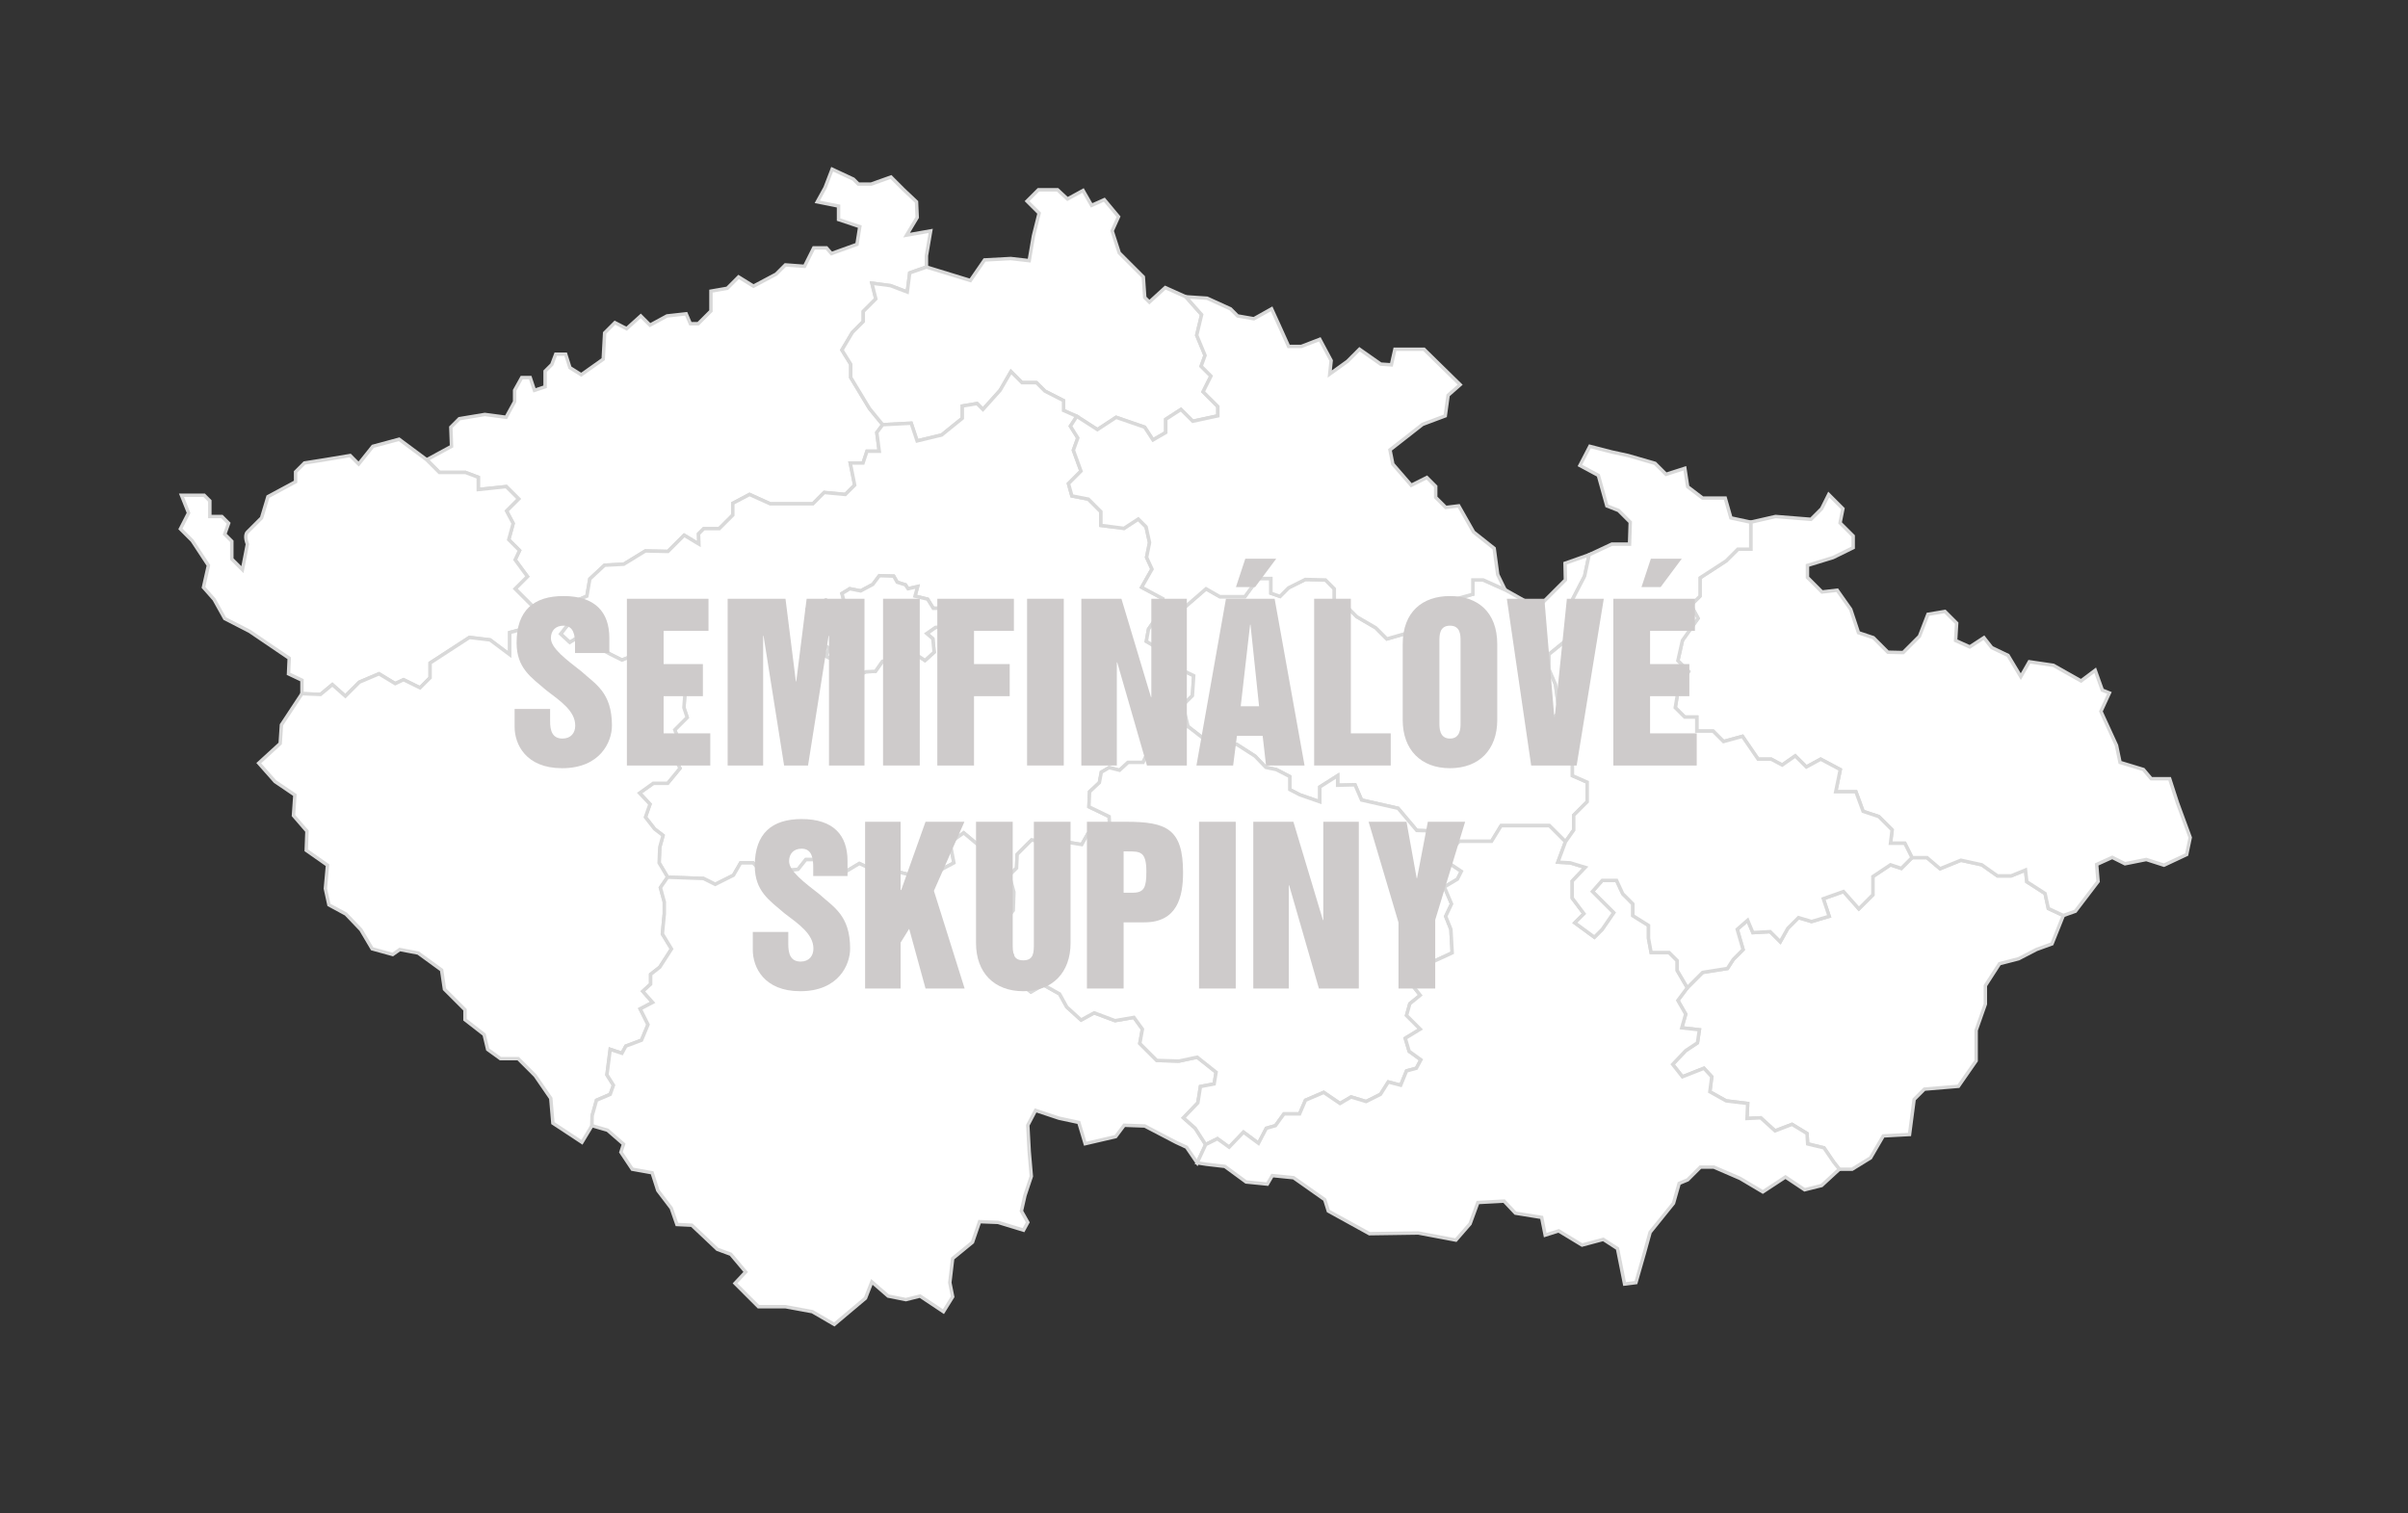
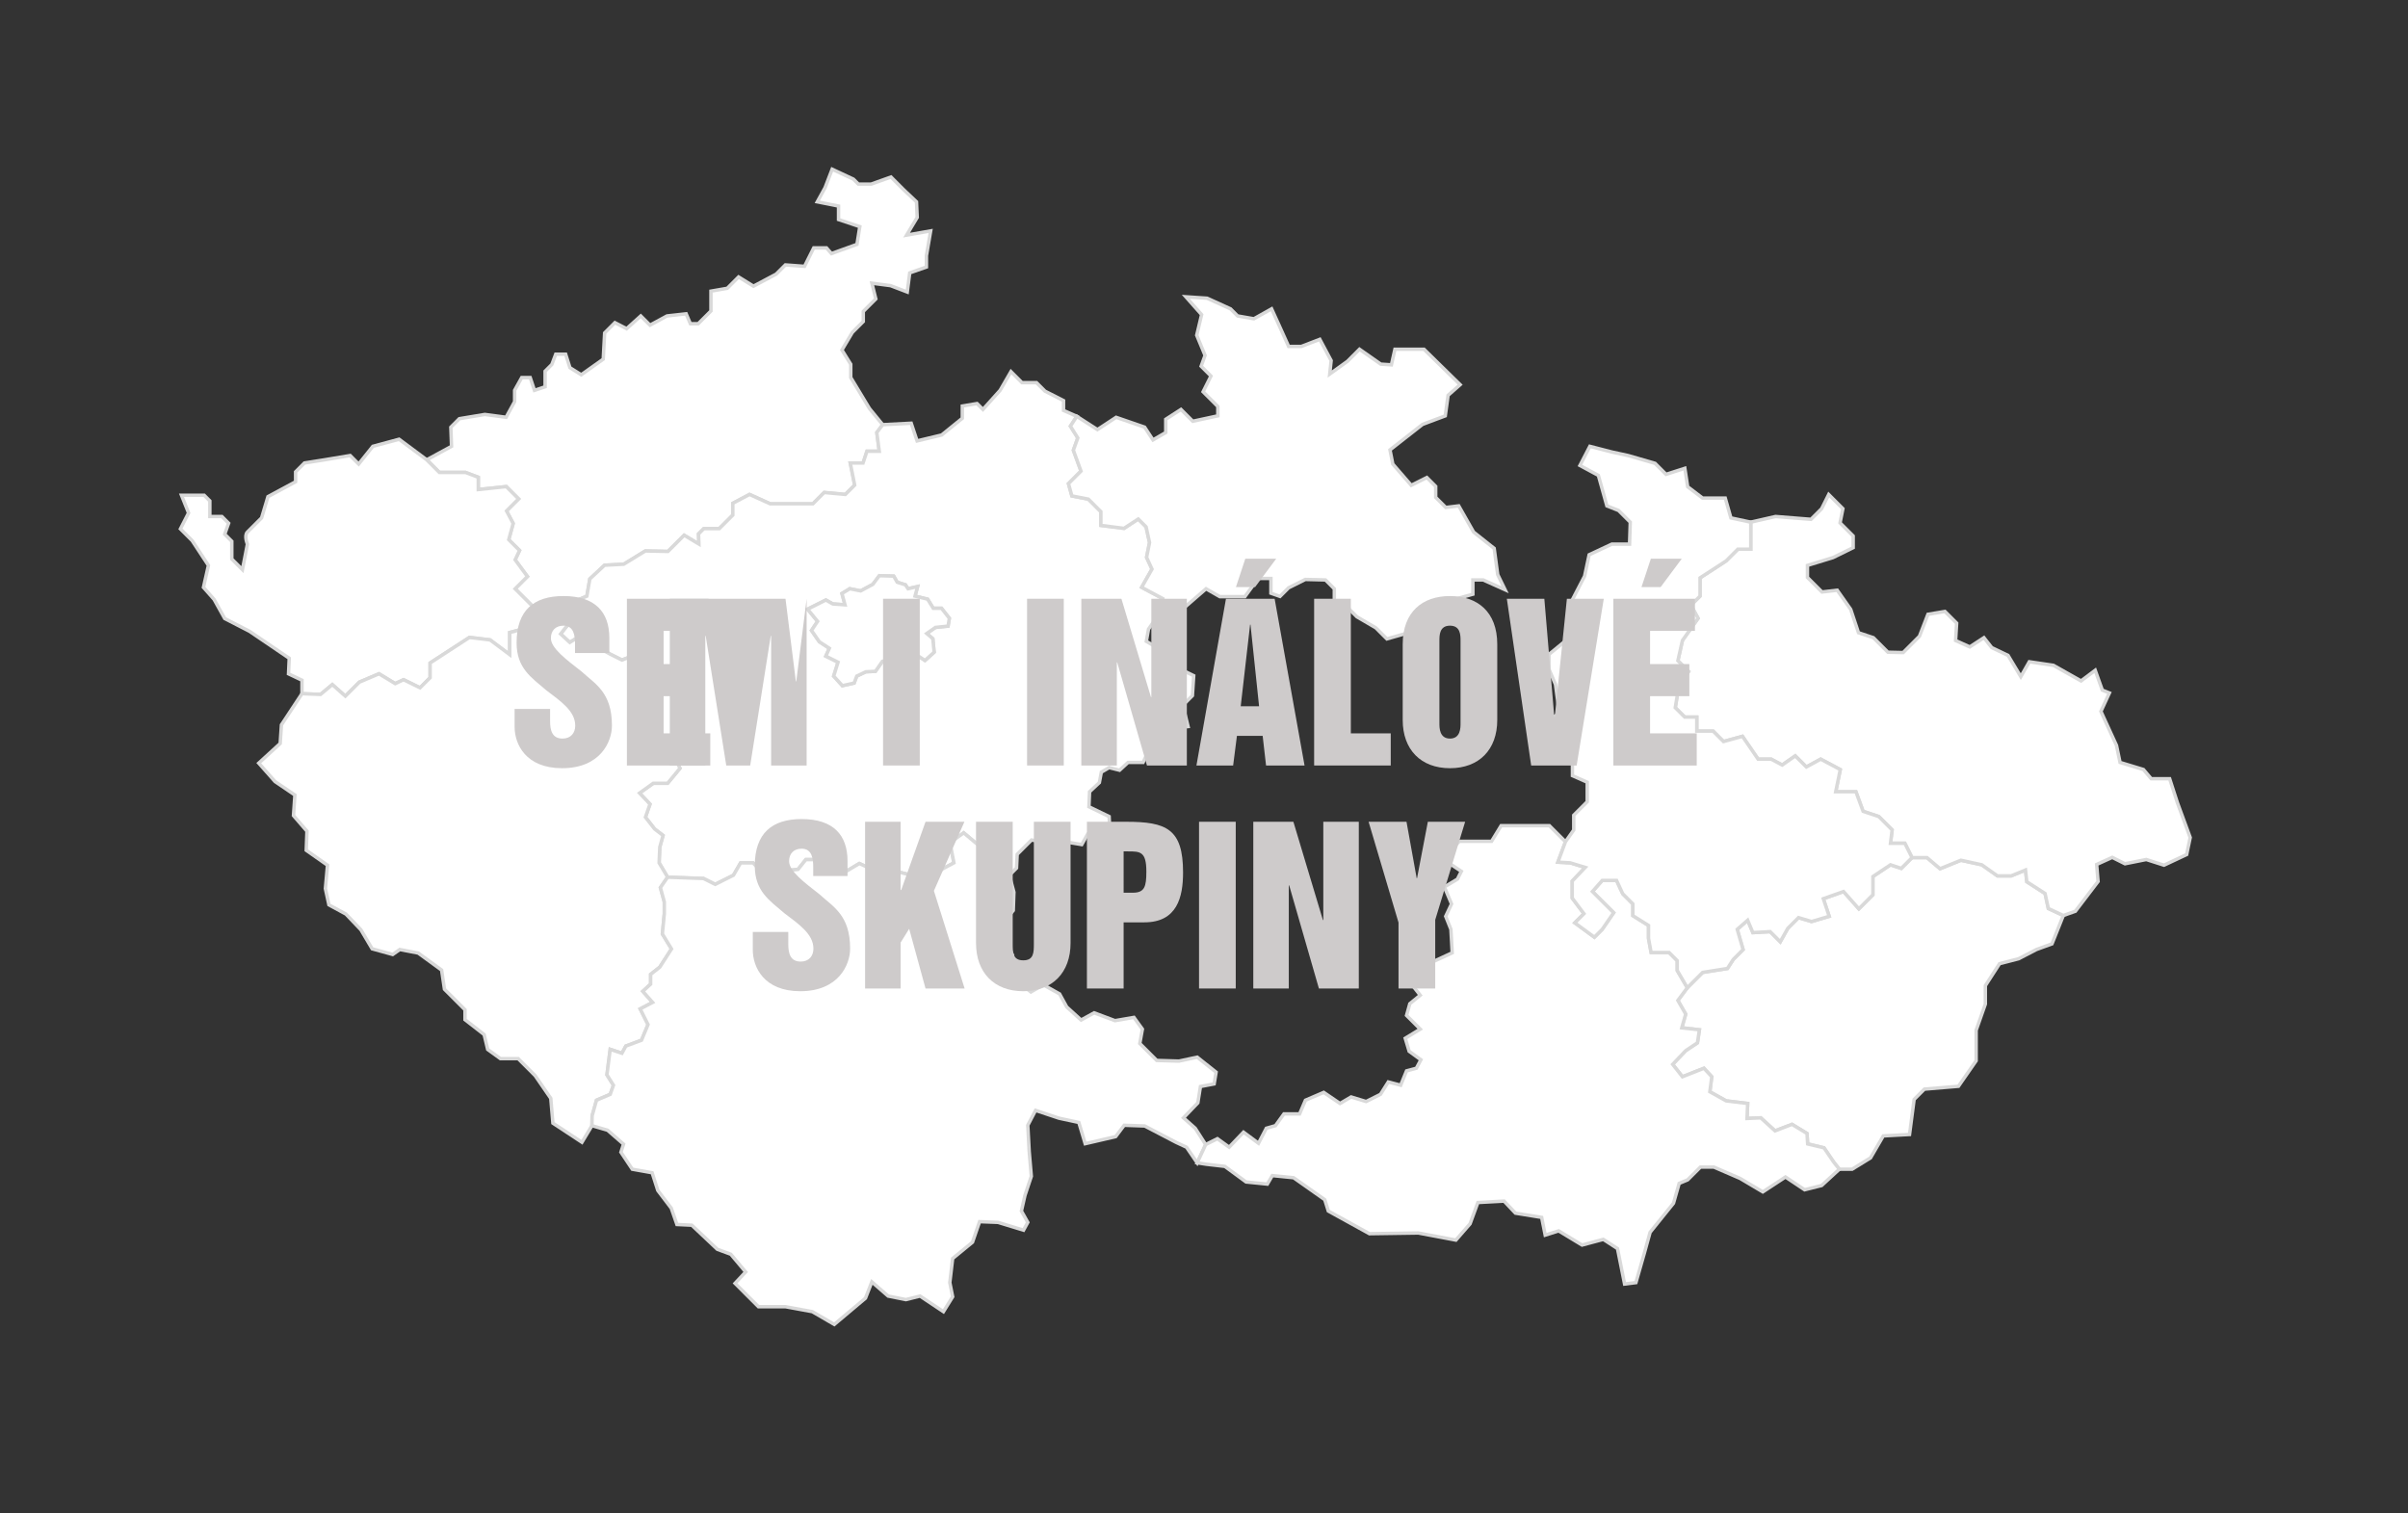
<svg xmlns="http://www.w3.org/2000/svg" version="1.1" x="0px" y="0px" viewBox="0 0 700 440" style="enable-background:new 0 0 700 440;" xml:space="preserve">
  <rect x="0" y="0" width="700" height="440" fill="#333333" stroke="none" />
  <style type="text/css">
	.st0{fill:#FFFFFF;stroke:#D9D9D9;}
	.st1{fill:#CECBCB;}
</style>
  <g id="Vrstva_1">
</g>
  <g id="mapa">
    <polygon id="Ustecky_2_" class="st0" points="124.05,133.679 131.261,129.764 131.055,124.201 133.528,121.728    140.945,120.492 147.127,121.316 149.599,116.783 149.599,113.487 151.66,109.778 154.132,109.778    155.368,113.487 158.459,112.456 158.459,107.923 160.417,105.966 161.55,102.978 164.434,102.978    165.671,106.893 168.968,108.954 175.355,104.421 175.767,96.797 178.755,93.81 182.154,95.561    186.275,91.852 188.954,94.531 193.899,91.852 199.462,91.234 200.698,94.118 202.965,94.118    206.673,90.41 206.673,84.641 211.413,83.816 214.709,80.519 219.036,83.198 225.63,79.695    228.308,77.017 233.871,77.429 236.55,72.072 240.259,72.072 241.701,73.72 249.119,71.042    249.943,65.89 243.761,63.83 243.761,59.915 237.58,58.679 239.847,54.558 241.907,49.201    248.088,52.086 249.531,53.528 253.239,53.528 259.009,51.467 262.717,55.176 266.426,58.679    266.632,63.212 263.542,68.363 270.547,67.127 269.311,74.338 269.311,77.635 264.456,79.331    263.741,84.902 258.884,83.045 253.456,82.331 254.599,86.902 250.956,90.544 250.956,93.473    247.778,96.651 244.743,101.758 247.314,105.9 247.314,109.757 252.743,118.754 256.599,123.469    254.885,125.756 255.599,131.184 252.028,131.184 250.885,134.613 247.171,134.613 248.457,141.041    245.743,143.755 239.6,143.183 236.315,146.469 223.887,146.469 217.887,143.755 213.031,146.326    213.031,149.754 209.102,153.682 204.603,153.682 203.067,155.218 203.174,158.182 198.889,155.611    194.175,160.324 187.604,160.182 181.319,164.039 175.748,164.324 171.462,168.324 170.605,173.324    165.891,175.324 163.32,179.466 158.178,176.467 155.033,176.467 149.747,171.182 153.318,167.611    149.748,162.754 151.033,160.04 147.891,156.897 149.176,152.183 147.248,148.541 150.747,145.041    147.176,141.47 139.034,142.327 139.034,138.756 135.32,137.353 127.724,137.353  " />
    <path id="Karlovarsky_2_" class="st0" d="M93.18,201.894l-5.395-0.221v-3.915l-3.915-1.854l0.206-4.533   l-11.538-7.83l-7.211-3.709l-3.091-5.563l-3.091-3.503l1.442-6.387l-4.739-7.211l-3.4-3.4   l2.37-4.636l-2.06-5.151h6.593l1.648,1.649v4.533h3.503l1.957,1.957l-1.133,3.194l2.06,2.06v5.151   l3.091,3.091l1.442-7.418c0,0-1.03-2.473,0-3.503c1.03-1.03,4.121-4.121,4.121-4.121l1.854-6.182   l8.036-4.327v-2.885l2.575-2.575l5.872-0.927l7.418-1.236l2.473,2.472l4.121-5.151l7.624-2.06   l8.036,5.975l3.674,3.674h7.596l3.714,1.403v3.571l8.142-0.857l3.571,3.571l-3.5,3.5   l1.929,3.643l-1.286,4.714l3.143,3.143l-1.286,2.714l3.571,4.857l-3.571,3.571l5.285,5.286   l-2.571,6.285l-4.286,1.143v6.428l-5.714-4.286l-5.999-0.714l-11.428,7.428v4.286l-2.928,2.928   l-4.785-2.357l-2.429,1.143l-4.714-2.857l-5.714,2.428l-4.071,4.071l-3.785-3.357L93.18,201.894z" />
-     <polygon id="Liberecky_2_" class="st0" points="344.723,86.289 349.309,91.472 347.88,97.471 350.308,103.328    349.166,106.471 352.022,109.328 349.737,113.898 354.022,118.184 354.022,120.898 346.737,122.469    343.309,119.041 338.881,121.898 338.881,125.755 335.167,127.897 332.738,124.184 324.453,121.327    319.025,124.898 313.026,121.041 309.169,119.327 309.169,116.47 303.776,113.72 301.312,111.256    297.098,111.256 293.884,108.042 290.742,113.47 285.741,119.041 284.028,117.327 279.743,118.041    279.743,121.612 273.743,126.469 266.6,128.183 264.886,123.041 256.599,123.469 252.743,118.754    247.314,109.757 247.314,105.9 244.743,101.758 247.778,96.651 250.956,93.473 250.956,90.544    254.599,86.902 253.456,82.331 258.884,83.045 263.741,84.902 264.456,79.331 269.311,77.635    282.086,81.55 286.207,75.575 293.83,75.163 299.187,75.781 300.424,68.569 302.072,61.976    298.569,58.473 301.866,55.176 307.429,55.176 310.314,57.854 314.847,55.382 317.319,59.709    321.028,58.061 325.149,63.006 323.295,67.127 325.355,73.514 328.961,77.12 332.36,80.519    332.773,86.495 334.112,87.834 338.748,83.61  " />
    <path id="Stredocesky_1_" class="st0" d="M347.01,196.442l-5.182-2.528l-0.126-3.539l-4.171-1.39   l-4.298-2.528l0.632-3.539l2.59-3.739l1.571-5.142l-6.142-3.285l3-5.285l-1.572-3.428l0.857-4.285   l-1-4.571l-2.286-2.286l-4.143,2.714l-6.714-0.857v-4l-3.643-3.643l-4.785-0.928l-1-3.571   l3.642-3.643l-2.214-6.071l1.286-3.571l-2.143-3.428l1.855-2.857l-3.857-1.714v-2.857l-5.393-2.75   l-2.464-2.464h-4.214l-3.214-3.214l-3.142,5.428l-5,5.571l-1.714-1.714l-4.285,0.714v3.571   l-6,4.857l-7.142,1.714l-1.714-5.142l-8.287,0.428l-1.714,2.287l0.714,5.428h-3.571l-1.143,3.428   h-3.714l1.285,6.428l-2.714,2.714l-6.142-0.571l-3.286,3.286h-12.427l-6-2.714l-4.857,2.571v3.428   l-3.929,3.929h-4.5l-1.536,1.535l0.107,2.964l-4.285-2.571l-4.714,4.714l-6.571-0.143l-6.285,3.857   l-5.571,0.285l-4.286,4l-0.857,4.999l-4.714,2l-2.571,4.143l1.74,2.187l-2.086,2.654   l2.654,2.465l3.034-1.896l5.119,0.379l0.569,3.223l3.034,1.706l3.413,1.706l3.413-1.327l3.982,5.119   l3.792-0.758l0.19,3.034l3.792,0.758l3.223,2.086l-0.379,4.929l0.948,2.844l-3.602,3.602   l1.706,4.55l-1.896,3.223l1.706,3.413l-3.602,4.361h-4.171l-3.982,2.844l3.034,3.223l-1.327,3.792   l2.654,3.413l2.465,1.896l-0.948,3.413l-0.19,4.55l2.465,4.171l10.428,0.379l3.413,1.706   l5.309-2.654l2.086-3.602h3.602l2.844,3.034l10.238-1.138l2.275-2.844h4.55l3.034,3.792   l3.223,0.19l4.74-2.844l4.929,2.275l3.413-0.569l6.067,1.517l5.498,2.275l2.654-3.034l4.929-2.654   l-1.138-5.877l3.982-2.844l5.877,4.929l3.223-0.379l1.706,4.171l2.465,3.602l2.086-2.086   l0.19-3.982l4.171-4.171l6.257,0.948l4.929-0.19l3.413,0.569l1.706-3.034l2.844,1.327   l3.602-2.465l-0.19-3.982l-5.878-2.844l0.19-4.361l2.844-2.654l0.569-3.034l2.275-1.327   l3.034,0.758l2.465-2.275h4.361l1.517-3.223l4.361,0.19l-0.379-4.55l3.034-2.465l4.55-0.379   l-1.517-6.193l2.781-2.781L347.01,196.442z M275.595,182.033l-3.666,0.379l-2.528,1.77l1.769,1.517   l0.379,3.918l-2.654,2.401l-3.034-2.022l-3.918-0.505l-1.896,1.896l-3.539,0.885l-2.023,2.907   l-2.781,0.126l-2.654,1.264l-0.758,2.022l-3.413,0.758l-2.528-2.781l1.264-4.044l-3.539-1.77   l1.011-2.275l-2.907-1.896l-2.275-3.286l1.77-2.654l-2.907-3.539l5.309-2.654l2.023,1.138   l3.539,0.253l-0.885-3.286l2.275-1.391l3.16,0.632l3.539-1.896l1.896-2.528l4.171,0.127l1.011,1.769   l2.401,0.758l0.758,1.138l2.781-0.632l-0.758,2.781l3.665,0.885l1.643,2.654h2.401l2.275,2.907   L275.595,182.033z" />
    <polygon id="Praha_1_" class="st0" points="234.769,177.104 240.077,174.449 242.1,175.587 245.639,175.84    244.754,172.553 247.029,171.163 250.189,171.795 253.728,169.899 255.624,167.371 259.795,167.497    260.807,169.267 263.208,170.025 263.966,171.163 266.747,170.531 265.989,173.312 269.654,174.196    271.298,176.851 273.699,176.851 275.974,179.758 275.595,182.033 271.929,182.412 269.402,184.182    271.171,185.699 271.55,189.617 268.896,192.018 265.862,189.996 261.944,189.491 260.048,191.387    256.509,192.271 254.487,195.179 251.706,195.305 249.052,196.569 248.293,198.591 244.881,199.349    242.352,196.569 243.617,192.524 240.077,190.755 241.089,188.479 238.181,186.583 235.906,183.297    237.676,180.643  " />
    <polygon id="Plzensky_1_" class="st0" points="155.033,176.467 152.462,182.753 148.176,183.895 148.176,190.323    142.462,186.038 136.463,185.324 125.035,192.752 125.035,197.037 122.106,199.965 117.321,197.609    114.893,198.752 110.179,195.894 104.465,198.323 100.394,202.394 96.609,199.037 93.18,201.894    87.786,201.673 81.811,210.739 81.448,216.16 75.217,221.866 79.956,227.223 85.725,231.138    85.313,237.113 89.228,241.646 89.022,247.209 95.203,251.536 94.585,258.335 95.616,263.074    100.561,265.752 104.888,270.286 108.184,275.848 114.159,277.497 116.22,276.055 121.577,277.085    128.376,282.03 129.201,287.593 135.176,293.568 135.176,296.453 140.739,300.78 141.769,305.107    145.478,307.786 150.629,307.786 155.574,312.731 160.107,319.324 160.725,326.536 169.173,332.099    172.076,327.264 172.132,324.401 173.403,319.87 177.384,318.163 178.332,315.509 176.436,312.475    177.384,305.081 180.797,306.219 181.935,304.133 186.485,302.427 188.381,297.876 186.106,293.326    189.708,291.43 186.864,288.207 189.139,286.121 189.139,283.278 191.794,281.192 195.206,275.883    192.552,271.523 193.121,265.645 193.121,262.232 191.983,258.061 194.069,255.028 191.604,250.857    191.794,246.306 192.742,242.893 190.277,240.998 187.622,237.585 188.95,233.793 185.916,230.57    189.898,227.726 194.069,227.726 197.671,223.365 195.965,219.952 197.861,216.729 196.154,212.179    199.757,208.577 198.809,205.733 199.188,200.803 195.965,198.718 192.173,197.959 191.983,194.926    188.191,195.684 184.21,190.565 180.797,191.892 177.384,190.186 174.351,188.479 173.782,185.256    168.663,184.877 165.629,186.773 162.975,184.308 165.06,181.654 163.32,179.466 158.178,176.467  " />
    <polygon id="Ceskobudejovicky_2_" class="st0" points="172.076,327.264 176.626,328.591 181.264,332.635    180.505,334.983 183.802,339.928 189.572,340.959 191.22,346.11 195.135,351.261 196.783,356    201.11,356.206 208.528,363.212 212.442,364.654 216.769,369.805 213.679,373.102 220.478,379.901    228.308,379.901 236.138,381.343 242.525,385.052 251.591,377.428 253.445,372.69 258.184,376.811    263.335,377.841 267.456,376.811 274.256,381.343 276.934,377.017 276.11,372.896 276.935,365.89    282.703,361.152 284.764,355.177 290.121,355.383 297.539,357.649 298.775,355.383 296.921,352.086    297.951,347.553 299.805,341.989 299.187,334.778 298.775,327.154 301.041,322.828 307.841,325.094    313.61,326.331 315.464,332.512 324.324,330.451 326.797,327.154 332.772,327.361 341.838,332.099    344.929,333.542 348.021,338.071 350.486,332.762 347.452,328.022 344.039,324.989 348.211,320.628    348.969,315.888 352.95,315.13 353.519,311.717 348.021,307.356 342.712,308.494 336.266,308.304    331.336,303.375 332.095,299.204 329.63,295.791 324.132,296.739 318.065,294.464 314.273,296.549    310.102,292.757 308.016,288.965 303.276,286.311 299.674,288.397 295.503,284.984 293.417,281.192    294.365,277.779 292.28,273.419 292.28,267.541 294.555,264.697 294.744,259.388 293.417,254.459    290.952,250.857 289.246,246.685 286.023,247.065 280.145,242.135 276.164,244.979 277.301,250.857    272.372,253.511 269.718,256.544 264.219,254.269 258.152,252.753 254.74,253.321 249.81,251.046    245.07,253.89 241.847,253.701 238.813,249.909 234.263,249.909 231.988,252.753 221.75,253.89    218.906,250.857 215.303,250.857 213.218,254.459 207.909,257.113 204.496,255.407 194.069,255.028    191.983,258.061 193.121,262.232 193.121,265.645 192.552,271.523 195.206,275.883 191.794,281.192    189.139,283.278 189.139,286.121 186.864,288.207 189.708,291.43 186.106,293.326 188.381,297.876    186.485,302.427 181.935,304.133 180.797,306.219 177.384,305.081 176.436,312.475 178.332,315.509    177.384,318.163 173.403,319.87 172.132,324.401  " />
-     <polygon id="Pardubicky_2_" class="st0" points="461.962,161.289 460.641,167.497 457.102,174.323 455.964,180.895    457.86,184.055 450.276,190.249 450.276,194.546 452.172,198.97 452.931,204.532 454.764,206.365    450.53,209.208 453.689,215.402 457.102,222.101 457.102,225.514 461.4,227.41 461.4,233.097    457.481,237.016 457.481,241.314 455.08,244.727 450.403,240.05 436.373,240.05 433.592,244.6    424.239,244.6 421.774,247.065 416.276,241.566 411.852,241.44 406.417,234.993 395.799,232.592    393.903,228.168 388.847,228.295 388.847,225.514 383.665,228.8 383.665,233.097 377.851,231.076    374.944,229.559 374.944,225.767 371.025,223.744 367.992,223.113 364.832,219.826 359.523,216.413    352.192,216.54 345.367,211.231 343.85,205.038 346.631,202.257 347.01,196.442 341.828,193.915    341.701,190.375 337.53,188.985 333.232,186.457 333.865,182.918 336.454,179.179 343.061,177.705    350.596,171.18 354.596,173.466 361.881,173.466 365.738,168.18 369.452,168.18 369.452,172.466    372.095,173.395 374.594,170.895 379.451,168.466 385.308,168.609 387.879,171.18 387.879,176.18    391.307,176.18 394.45,179.322 399.95,182.536 403.164,185.751 408.163,184.322 415.305,184.322    416.591,178.894 420.591,174.894 428.162,172.752 428.162,168.609 431.161,168.609 437.527,171.46    446.921,176.742 452.278,171.385 455.06,168.604 454.957,163.762  " />
    <polygon id="Kralovehradecky_2_" class="st0" points="344.723,86.289 350.904,86.701 357.704,89.791 359.764,91.852    364.503,92.676 369.654,89.791 371.715,94.324 374.599,100.712 378.308,100.712 383.665,98.651    386.962,104.833 386.55,108.747 391.701,105.039 395.204,101.536 401.385,105.863 404.476,106.069    405.506,101.536 413.954,101.536 424.462,111.838 420.959,114.929 420.135,120.904 413.542,123.377    404.064,130.794 404.888,134.915 410.245,141.096 414.778,138.83 417.354,141.405 417.354,144.599    420.29,147.535 424.05,147.071 428.377,154.695 434.352,159.434 435.383,167.058 437.527,171.46    431.161,168.609 428.162,168.609 428.162,172.752 420.591,174.894 416.591,178.894 415.305,184.322    408.163,184.322 403.164,185.751 399.95,182.536 394.45,179.322 391.307,176.18 387.879,176.18    387.879,171.18 385.308,168.609 379.451,168.466 374.594,170.895 372.095,173.395 369.452,172.466    369.452,168.18 365.738,168.18 361.881,173.466 354.596,173.466 350.596,171.18 343.061,177.705    336.454,179.179 338.026,174.037 331.883,170.752 334.883,165.466 333.312,162.038 334.169,157.753    333.169,153.181 330.884,150.896 326.741,153.61 320.027,152.753 320.027,148.753 316.384,145.111    311.599,144.182 310.599,140.611 314.242,136.968 312.028,130.898 313.313,127.326 311.171,123.898    313.026,121.041 319.025,124.898 324.453,121.327 332.738,124.184 335.167,127.897 338.881,125.755    338.881,121.898 343.309,119.041 346.737,122.469 354.022,120.898 354.022,118.184 349.737,113.898    352.022,109.328 349.166,106.471 350.308,103.328 347.88,97.471 349.309,91.472  " />
    <polygon id="Zlinsky_2_" class="st0" points="599.805,266.165 595.444,264.128 594.496,259.768 589.188,256.355    588.808,252.942 584.637,254.648 580.656,254.648 576.105,251.425 570.038,250.098 563.971,252.563    560.179,249.34 555.819,249.34 552.69,252.468 549.562,251.425 544.443,254.838 544.443,260.147    540.366,264.223 535.911,259.199 530.034,261.284 531.74,266.403 526.621,267.92 522.829,266.783    519.701,269.911 517.52,273.798 514.581,270.859 509.557,271.143 508.04,267.541 505.007,270.195    506.713,276.073 503.869,278.917 502.163,281.571 494.958,282.709 490.503,287.164 487.753,290.861    490.029,294.843 488.891,298.824 494.01,299.393 493.441,303.185 490.029,305.46 486.237,309.442    489.081,313.044 495.337,310.579 497.612,313.044 497.044,317.405 501.784,320.059 508.04,320.818    507.851,325.178 511.832,324.989 516.003,328.781 520.933,326.885 525.294,329.539 525.483,332.573    530.223,333.71 533.067,337.881 534.695,339.929 538.404,339.929 543.761,336.633 547.47,330.245    555.094,329.833 556.433,319.633 559.42,316.646 569.31,315.821 574.462,308.404 574.462,299.544    577.14,291.92 577.14,286.564 581.261,280.177 586.824,278.734 591.975,276.055 596.508,274.407  " />
-     <polygon id="Jihlavsky_2_" class="st0" points="421.774,247.065 416.276,241.566 411.852,241.44 406.417,234.993    395.799,232.592 393.903,228.168 388.847,228.295 388.847,225.514 383.665,228.8 383.665,233.097    377.851,231.076 374.944,229.559 374.944,225.767 371.025,223.744 367.992,223.113 364.832,219.826    359.523,216.413 352.192,216.54 345.367,211.231 340.816,211.61 337.783,214.075 338.162,218.625    333.801,218.436 332.284,221.659 327.924,221.659 325.459,223.934 322.425,223.175 320.15,224.503    319.581,227.536 316.738,230.191 316.548,234.551 322.425,237.395 322.615,241.377 319.013,243.841    316.169,242.514 314.462,245.548 311.05,244.979 306.12,245.169 299.863,244.221 295.692,248.392    295.503,252.373 293.417,254.459 294.744,259.388 294.555,264.697 292.28,267.541 292.28,273.419    294.365,277.779 293.417,281.192 295.503,284.984 299.674,288.397 303.276,286.311 308.016,288.965    310.102,292.757 314.273,296.549 318.065,294.464 324.132,296.739 329.63,295.791 332.095,299.204    331.336,303.375 336.266,308.304 342.712,308.494 348.021,307.356 353.519,311.717 352.95,315.13    348.969,315.888 348.211,320.628 344.039,324.989 347.452,328.022 350.486,332.762 353.898,331.056    357.311,333.521 361.482,329.16 365.843,332.383 368.118,328.022 370.773,327.264 373.237,323.851    377.788,323.851 379.494,319.87 384.803,317.594 389.543,320.818 392.766,318.922 397.126,320.249    401.298,318.163 403.573,314.561 407.175,315.509 408.881,311.338 411.725,310.579 413.053,308.115    409.64,305.65 408.502,301.858 412.863,299.204 408.881,295.222 409.829,291.809 412.863,289.345    410.019,285.742 413.432,283.467 414.759,280.434 422.153,277.021 421.774,270.195 420.257,266.403    421.964,262.801 419.878,257.872 423.67,255.596 424.808,253.321 420.826,250.667  " />
    <polygon id="Brnensky_2_" class="st0" points="455.08,244.727 450.403,240.05 436.373,240.05 433.592,244.6    424.239,244.6 421.774,247.065 420.826,250.667 424.808,253.321 423.67,255.596 419.878,257.872    421.964,262.801 420.257,266.403 421.774,270.195 422.153,277.021 414.759,280.434 413.432,283.467    410.019,285.742 412.863,289.345 409.829,291.809 408.881,295.222 412.863,299.204 408.502,301.858    409.64,305.65 413.053,308.115 411.725,310.579 408.881,311.338 407.175,315.509 403.573,314.561    401.298,318.163 397.126,320.249 392.766,318.922 389.543,320.818 384.803,317.594 379.494,319.87    377.788,323.851 373.237,323.851 370.773,327.264 368.118,328.022 365.843,332.383 361.482,329.16    357.311,333.521 353.898,331.056 350.486,332.762 348.021,338.071 350.698,338.487 356.055,339.105    362.236,343.638 368.418,344.257 369.86,341.784 376.041,342.402 385.108,348.789 386.138,352.086    398.088,358.679 412.305,358.473 423.226,360.534 427.346,355.794 429.613,349.613 437.236,349.202    440.533,352.704 448.157,353.94 449.187,359.092 453.102,357.855 459.901,361.976 466.082,360.328    470.203,363.007 472.264,373.308 475.561,372.897 478.033,364.243 479.682,358.267 486.481,349.819    488.129,344.05 490.602,343.02 494.31,339.311 498.225,339.311 505.849,342.608 512.442,346.523    519.035,342.196 524.599,345.904 529.544,344.668 534.695,339.929 533.067,337.881 530.223,333.71    525.483,332.573 525.294,329.539 520.933,326.885 516.003,328.781 511.832,324.989 507.851,325.178    508.04,320.818 501.784,320.059 497.044,317.405 497.612,313.044 495.337,310.579 489.081,313.044    486.237,309.442 490.029,305.46 493.441,303.185 494.01,299.393 488.891,298.824 490.029,294.843    487.753,290.861 490.503,287.164 487.564,282.14 487.564,279.296 485.194,276.926 479.98,276.926    479.222,272.85 479.222,269.058 474.671,266.214 474.671,262.801 471.733,259.862 469.931,255.976    465.76,255.976 462.916,259.199 465.95,262.232 469.078,265.361 465.76,270.195 463.485,272.471    457.797,268.299 460.452,265.645 457.039,261.095 457.039,256.165 460.831,252.184 456.47,250.857    452.868,250.667  " />
    <polygon id="Ostravsky_4_" class="st0" points="508.94,151.811 508.94,159.661 505.196,159.661 501.784,163.073    494.2,168.003 494.2,173.312 491.545,175.966 493.631,179.758 489.081,186.204 487.753,192.082    490.882,195.21 487.943,200.045 486.995,205.733 489.744,208.482 493.252,208.482 493.252,212.558    497.992,212.558 501.025,215.592 506.524,214.075 511.074,220.711 514.866,220.711 518.089,222.417    521.881,219.763 525.104,222.986 529.275,220.711 534.963,223.744 533.636,230.191 539.513,230.191    541.599,235.878 546.149,237.395 550.036,241.282 549.562,245.169 553.733,245.169 555.819,249.34    560.179,249.34 563.971,252.563 570.038,250.098 576.105,251.425 580.656,254.648 584.637,254.648    588.808,252.942 589.188,256.355 594.496,259.768 595.444,264.128 599.805,266.165 603.308,264.929    609.902,256.275 609.489,251.33 614.022,249.269 617.731,251.124 623.913,249.888 629.064,251.536    635.657,248.445 636.687,243.5 632.978,233.404 630.712,226.399 625.355,226.399 623.088,223.72    616.289,221.659 615.259,216.714 610.725,206.824 613.198,201.467 611.138,200.643 609.077,194.874    604.957,197.964 596.921,193.431 589.915,192.401 587.443,196.728 583.734,190.547 578.995,188.28    576.728,185.396 572.607,188.075 568.487,186.22 568.796,181.172 565.396,177.772 560.451,178.597    557.978,184.984 553.239,189.723 548.809,189.619 544.586,185.396 540.258,183.954 537.992,177.154    534.077,171.591 529.647,172.106 525.423,167.882 525.423,164.38 532.841,162.113 538.713,159.228    538.713,155.828 534.901,152.017 535.726,147.896 531.605,143.775 529.544,147.896 526.453,150.987    516.151,150.162  " />
    <polygon id="Olomoucky_2_" class="st0" points="508.94,151.811 508.94,159.661 505.196,159.661 501.784,163.073    494.2,168.003 494.2,173.312 491.545,175.966 493.631,179.758 489.081,186.204 487.753,192.082    490.882,195.21 487.943,200.045 486.995,205.733 489.744,208.482 493.252,208.482 493.252,212.558    497.992,212.558 501.025,215.592 506.524,214.075 511.074,220.711 514.866,220.711 518.089,222.417    521.881,219.763 525.104,222.986 529.275,220.711 534.963,223.744 533.636,230.191 539.513,230.191    541.599,235.878 546.149,237.395 550.036,241.282 549.562,245.169 553.733,245.169 555.819,249.34    552.69,252.468 549.562,251.425 544.443,254.838 544.443,260.147 540.366,264.223 535.911,259.199    530.034,261.284 531.74,266.403 526.621,267.92 522.829,266.783 519.701,269.911 517.52,273.798    514.581,270.859 509.557,271.143 508.04,267.541 505.007,270.195 506.713,276.073 503.869,278.917    502.163,281.571 494.958,282.709 490.503,287.164 487.564,282.14 487.564,279.296 485.194,276.926    479.98,276.926 479.222,272.85 479.222,269.058 474.671,266.214 474.671,262.801 471.733,259.862    469.931,255.976 465.76,255.976 462.916,259.199 465.95,262.232 469.078,265.361 465.76,270.195    463.485,272.471 457.797,268.299 460.452,265.645 457.039,261.095 457.039,256.165 460.831,252.184    456.47,250.857 452.868,250.667 455.08,244.727 457.481,241.314 457.481,237.016 461.4,233.097    461.4,227.41 457.102,225.514 457.102,222.101 453.689,215.402 450.53,209.208 454.764,206.365    452.931,204.532 452.172,198.97 450.276,194.546 450.276,190.249 457.86,184.055 455.964,180.895    457.102,174.323 460.641,167.497 461.962,161.289 468.555,158.198 473.707,158.198 473.913,151.811    470.513,148.411 467.113,147.072 464.64,138.212 459.284,135.327 462.168,129.764 468.555,131.412    473.295,132.443 481.124,134.709 484.318,137.903 489.778,136.151 490.603,141.509 494.929,144.805    501.523,144.805 503.171,150.575  " />
  </g>
  <g id="Vrstva_2">
    <g>
      <path class="st1" d="M159.914,206.113v3.58c0,2.608,0.58,5.035,3.595,5.035    c2.435,0,3.711-1.639,3.711-3.762c0-4.247-4.233-7.098-8.466-10.313    c-4.291-3.701-8.582-6.37-8.582-13.772c0-9.524,5.103-13.59,13.626-13.59    c9.277,0,13.336,4.732,13.336,12.195v4.368h-9.973v-2.609c0-2.427-0.348-5.339-3.363-5.339    c-2.261,0-3.653,1.396-3.653,3.641c0,2.912,4.522,6.249,8.872,9.646    c3.943,3.64,8.872,6.006,8.872,15.773c0,4.672-3.363,12.377-14.496,12.377    c-10.553,0-13.8-6.978-13.8-12.013v-5.218H159.914z" />
      <path class="st1" d="M182.241,174.08h23.715v9.343h-13.046v9.646h11.423v9.343h-11.423v10.8h13.568    v9.343h-24.237V174.08z" />
-       <path class="st1" d="M211.526,174.08h16.815l3.015,24.025h0.116l3.015-24.025h16.815v48.475h-10.321    v-37.676h-0.116l-5.972,37.676h-6.958l-5.973-37.676h-0.116v37.676h-10.321V174.08z" />
+       <path class="st1" d="M211.526,174.08h16.815l3.015,24.025h0.116l3.015-24.025v48.475h-10.321    v-37.676h-0.116l-5.972,37.676h-6.958l-5.973-37.676h-0.116v37.676h-10.321V174.08z" />
      <path class="st1" d="M256.701,174.08h10.669v48.475h-10.669V174.08z" />
-       <path class="st1" d="M272.474,174.08h22.266v9.343h-11.597v9.646h10.379v9.343h-10.379v20.143h-10.669    V174.08z" />
      <path class="st1" d="M298.569,174.08h10.669v48.475h-10.669V174.08z" />
      <path class="st1" d="M314.342,174.08h11.655l8.581,28.575h0.116v-28.575h10.321v48.475h-11.597    l-8.64-29.971h-0.116v29.971h-10.321V174.08z" />
      <path class="st1" d="M356.384,174.08h14.148l8.698,48.475h-11.191l-0.986-8.615h-7.479l-1.102,8.615    h-10.669L356.384,174.08z M362.008,162.432h8.987l-6.146,8.251h-5.566L362.008,162.432z M360.675,205.324    h5.334l-2.494-23.721h-0.116L360.675,205.324z" />
      <path class="st1" d="M382.017,174.08h10.669v39.132h11.597v9.343H382.017V174.08z" />
      <path class="st1" d="M407.764,187.306c0-9.464,5.798-14.015,13.742-14.015    c7.943,0,13.742,4.551,13.742,14.015v22.023c0,8.614-5.276,14.015-13.742,14.015    c-8.466,0-13.742-5.4-13.742-14.015V187.306z M418.433,210.3c0,1.273,0,4.429,3.073,4.429    c3.073,0,3.073-3.155,3.073-4.429v-23.965c0-1.638,0-4.429-3.073-4.429    c-3.073,0-3.073,2.791-3.073,4.429V210.3z" />
      <path class="st1" d="M438.035,174.08h10.901l2.899,34.46h0.116l3.537-34.46h10.727l-7.886,48.475    h-13.22L438.035,174.08z" />
      <path class="st1" d="M469.001,174.08h23.715v9.343h-13.046v9.646h11.422v9.343h-11.422v10.8h13.568    v9.343h-24.237V174.08z M479.902,162.432h8.987l-6.146,8.251h-5.566L479.902,162.432z" />
      <path class="st1" d="M229.153,270.948v3.579c0,2.609,0.58,5.036,3.595,5.036    c2.436,0,3.711-1.638,3.711-3.762c0-4.247-4.232-7.099-8.465-10.313    c-4.291-3.701-8.582-6.37-8.582-13.771c0-9.525,5.103-13.59,13.626-13.59    c9.277,0,13.336,4.731,13.336,12.194v4.368h-9.973v-2.609c0-2.427-0.348-5.339-3.363-5.339    c-2.261,0-3.653,1.396-3.653,3.641c0,2.912,4.523,6.249,8.872,9.646    c3.943,3.64,8.871,6.006,8.871,15.773c0,4.672-3.363,12.377-14.496,12.377    c-10.553,0-13.8-6.978-13.8-12.013v-5.218H229.153z" />
      <path class="st1" d="M251.481,238.915h10.321v19.839h0.174l7.074-19.839h11.307l-8.871,20.081l8.929,28.394    H269.05l-4.755-17.352l-2.493,4.005v13.347h-10.321V238.915z" />
      <path class="st1" d="M283.724,238.915h10.669v35.37c0,2.608,0,4.914,3.073,4.914    c3.073,0,3.073-2.306,3.073-4.914v-35.37h10.669v35.249c0,8.615-5.276,14.015-13.742,14.015    c-8.466,0-13.742-5.399-13.742-14.015V238.915z" />
      <path class="st1" d="M315.966,238.915h11.422c11.713,0,16.525,2.062,16.525,14.743    c0,7.098-1.682,14.499-11.249,14.499h-6.03v19.232h-10.669V238.915z M326.635,259.543h2.667    c3.421,0,3.943-1.76,3.943-6.128c0-5.885-1.797-5.885-5.393-5.885h-1.217V259.543z" />
      <path class="st1" d="M348.557,238.915h10.669v48.475h-10.669V238.915z" />
      <path class="st1" d="M364.33,238.915h11.654l8.582,28.575h0.116v-28.575h10.321v48.475h-11.597l-8.639-29.971    h-0.116v29.971h-10.321V238.915z" />
      <path class="st1" d="M397.848,238.915h11.017l2.957,16.381h0.116l3.131-16.381h10.843l-8.697,28.515    v19.96H406.546v-19.171L397.848,238.915z" />
    </g>
  </g>
</svg>